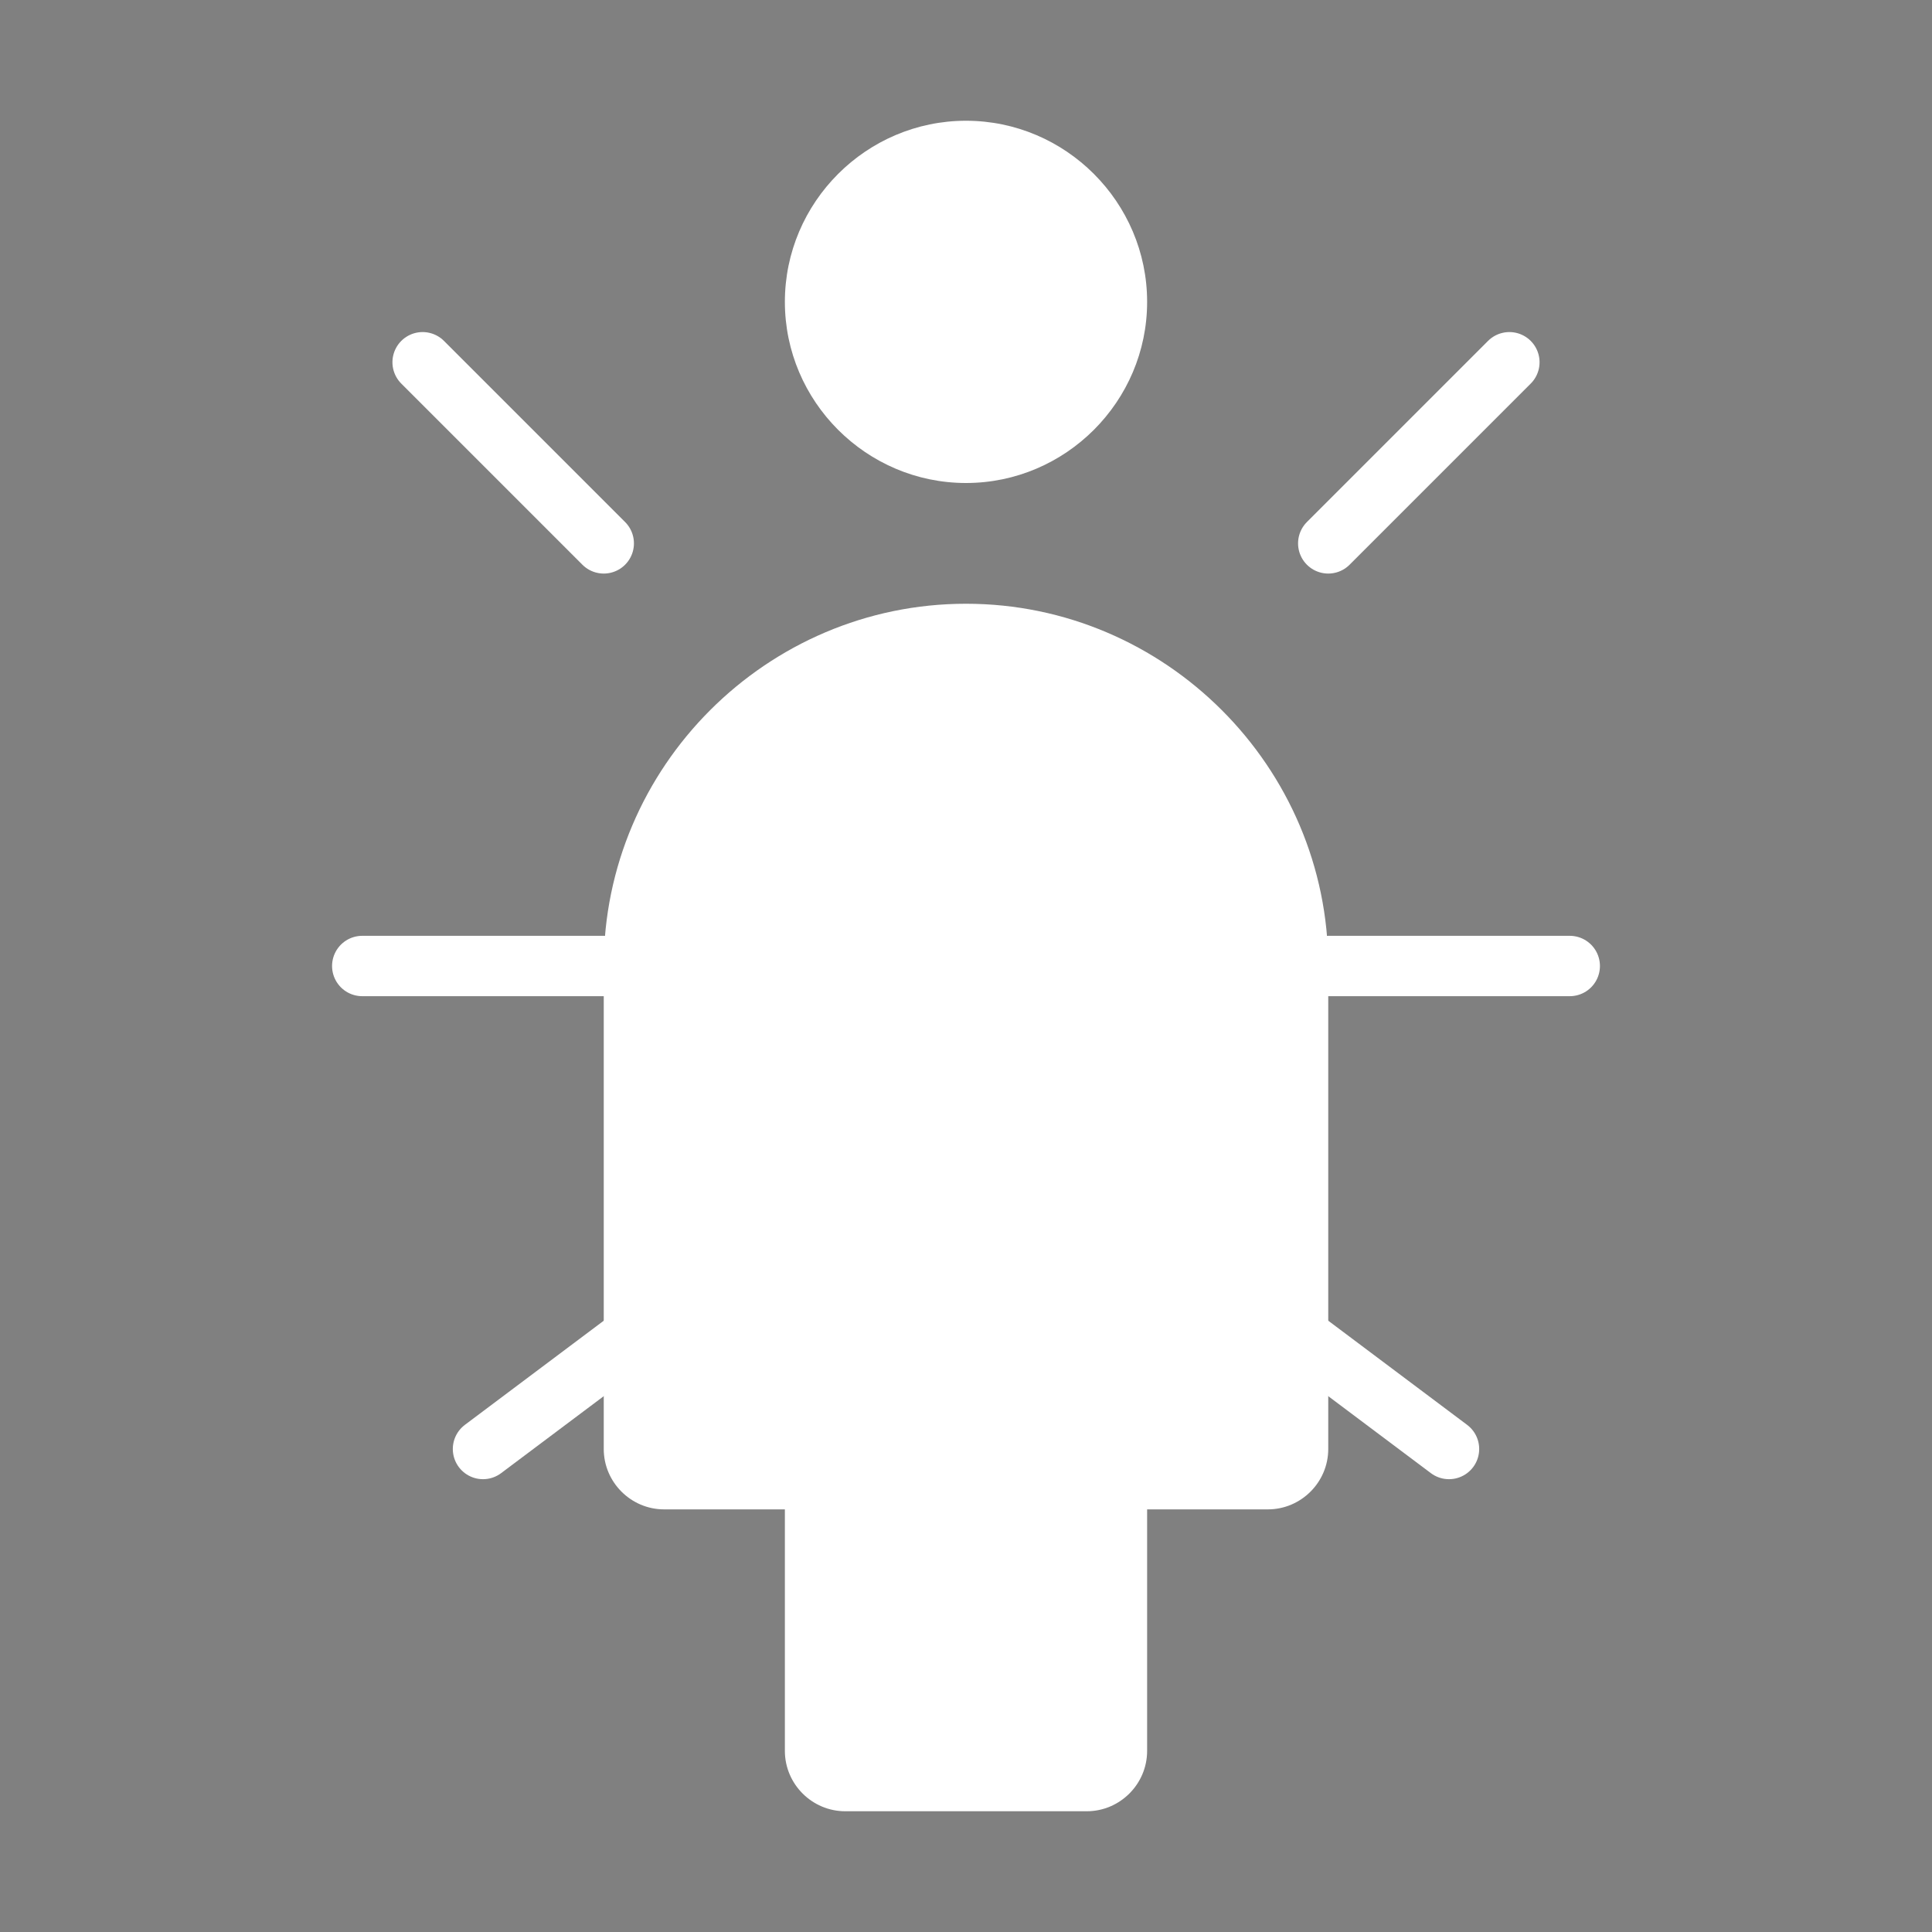
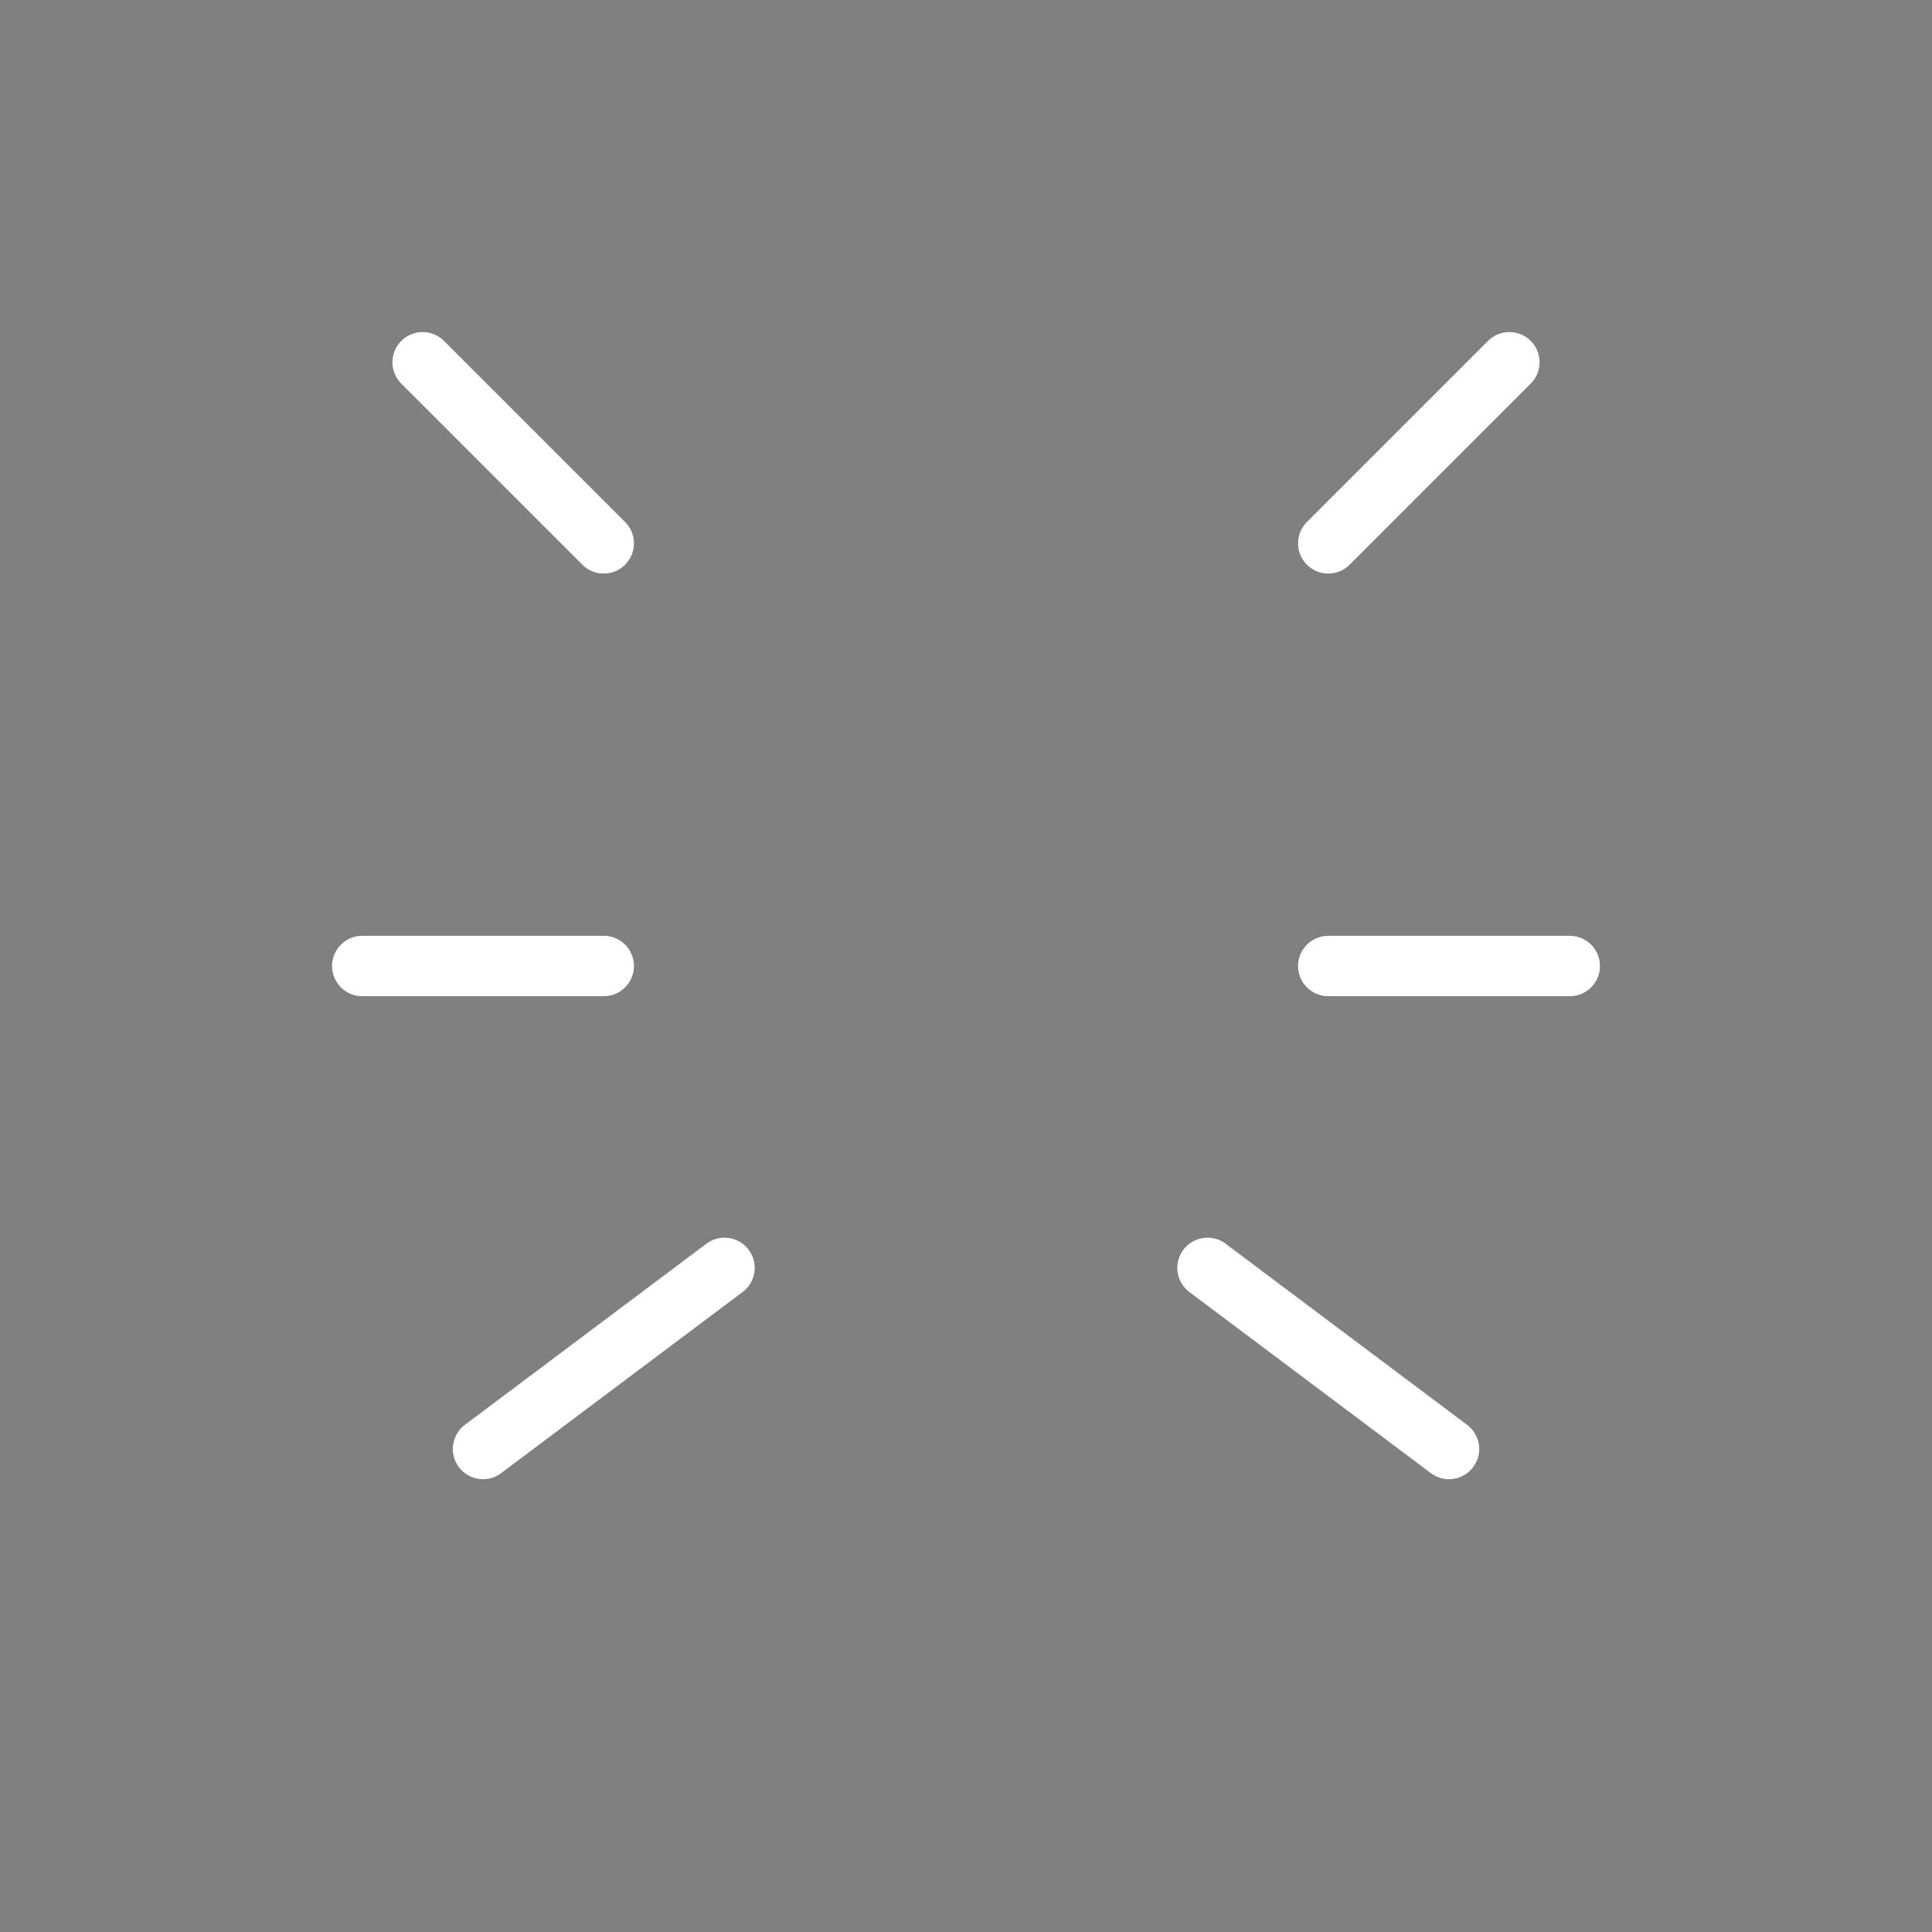
<svg xmlns="http://www.w3.org/2000/svg" width="64" height="64" viewBox="0 0 64 64">
  <rect x="0" y="0" width="64" height="64" fill="#808080" stroke="none" />
-   <path d="M32 4C28.7 4 26 6.7 26 10C26 13.3 28.7 16 32 16C35.3 16 38 13.3 38 10C38 6.7 35.3 4 32 4ZM32 20C25.4 20 20 25.4 20 32V48C20 49.1 20.9 50 22 50H26V58C26 59.1 26.9 60 28 60H36C37.1 60 38 59.1 38 58V50H42C43.1 50 44 49.1 44 48V32C44 25.4 38.6 20 32 20Z" fill="#FFFFFF" />
  <path d="M20 18L14 12M44 18L50 12M20 32H12M52 32H44M24 42L16 48M40 42L48 48" stroke="#FFFFFF" stroke-width="2" stroke-linecap="round" />
</svg>